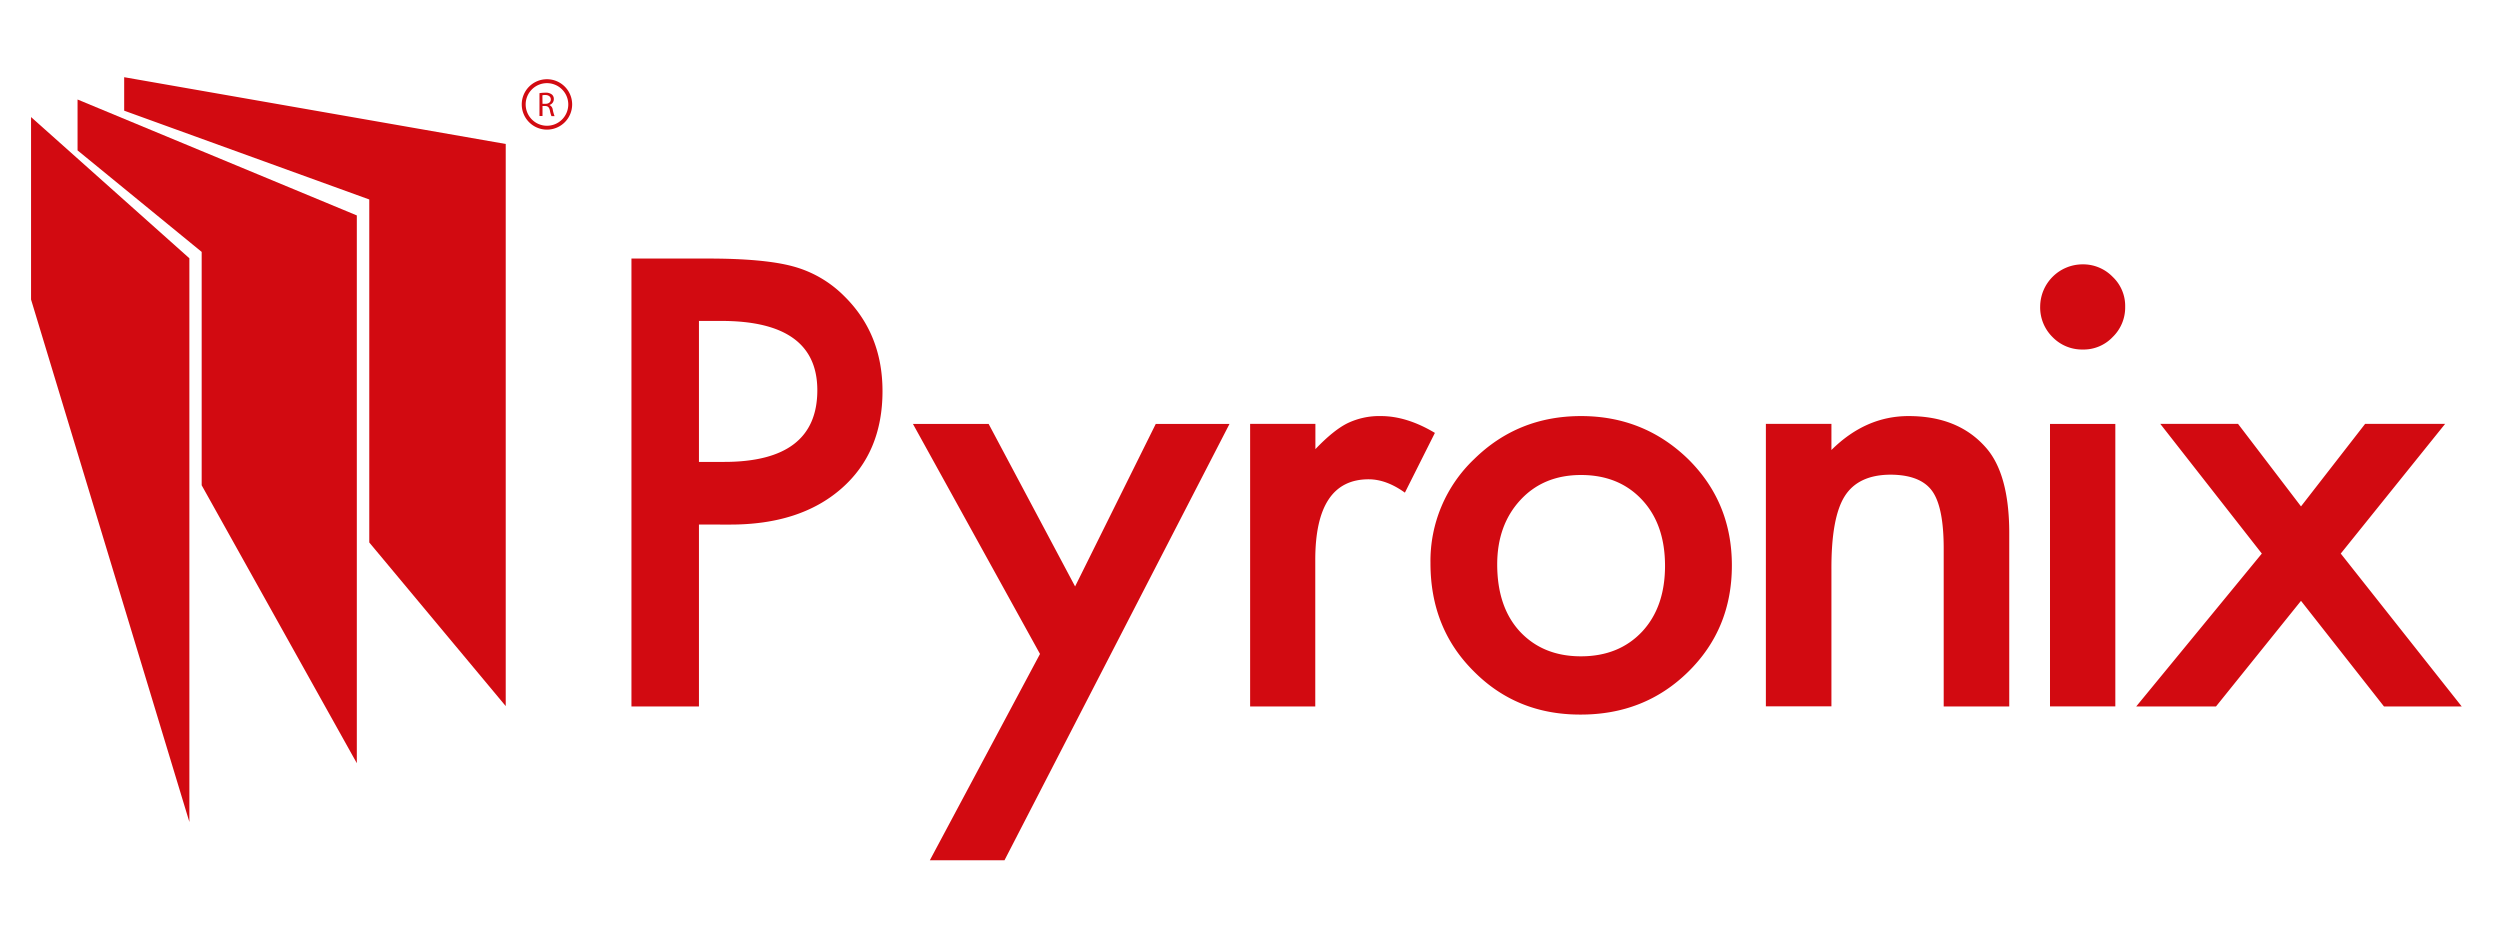
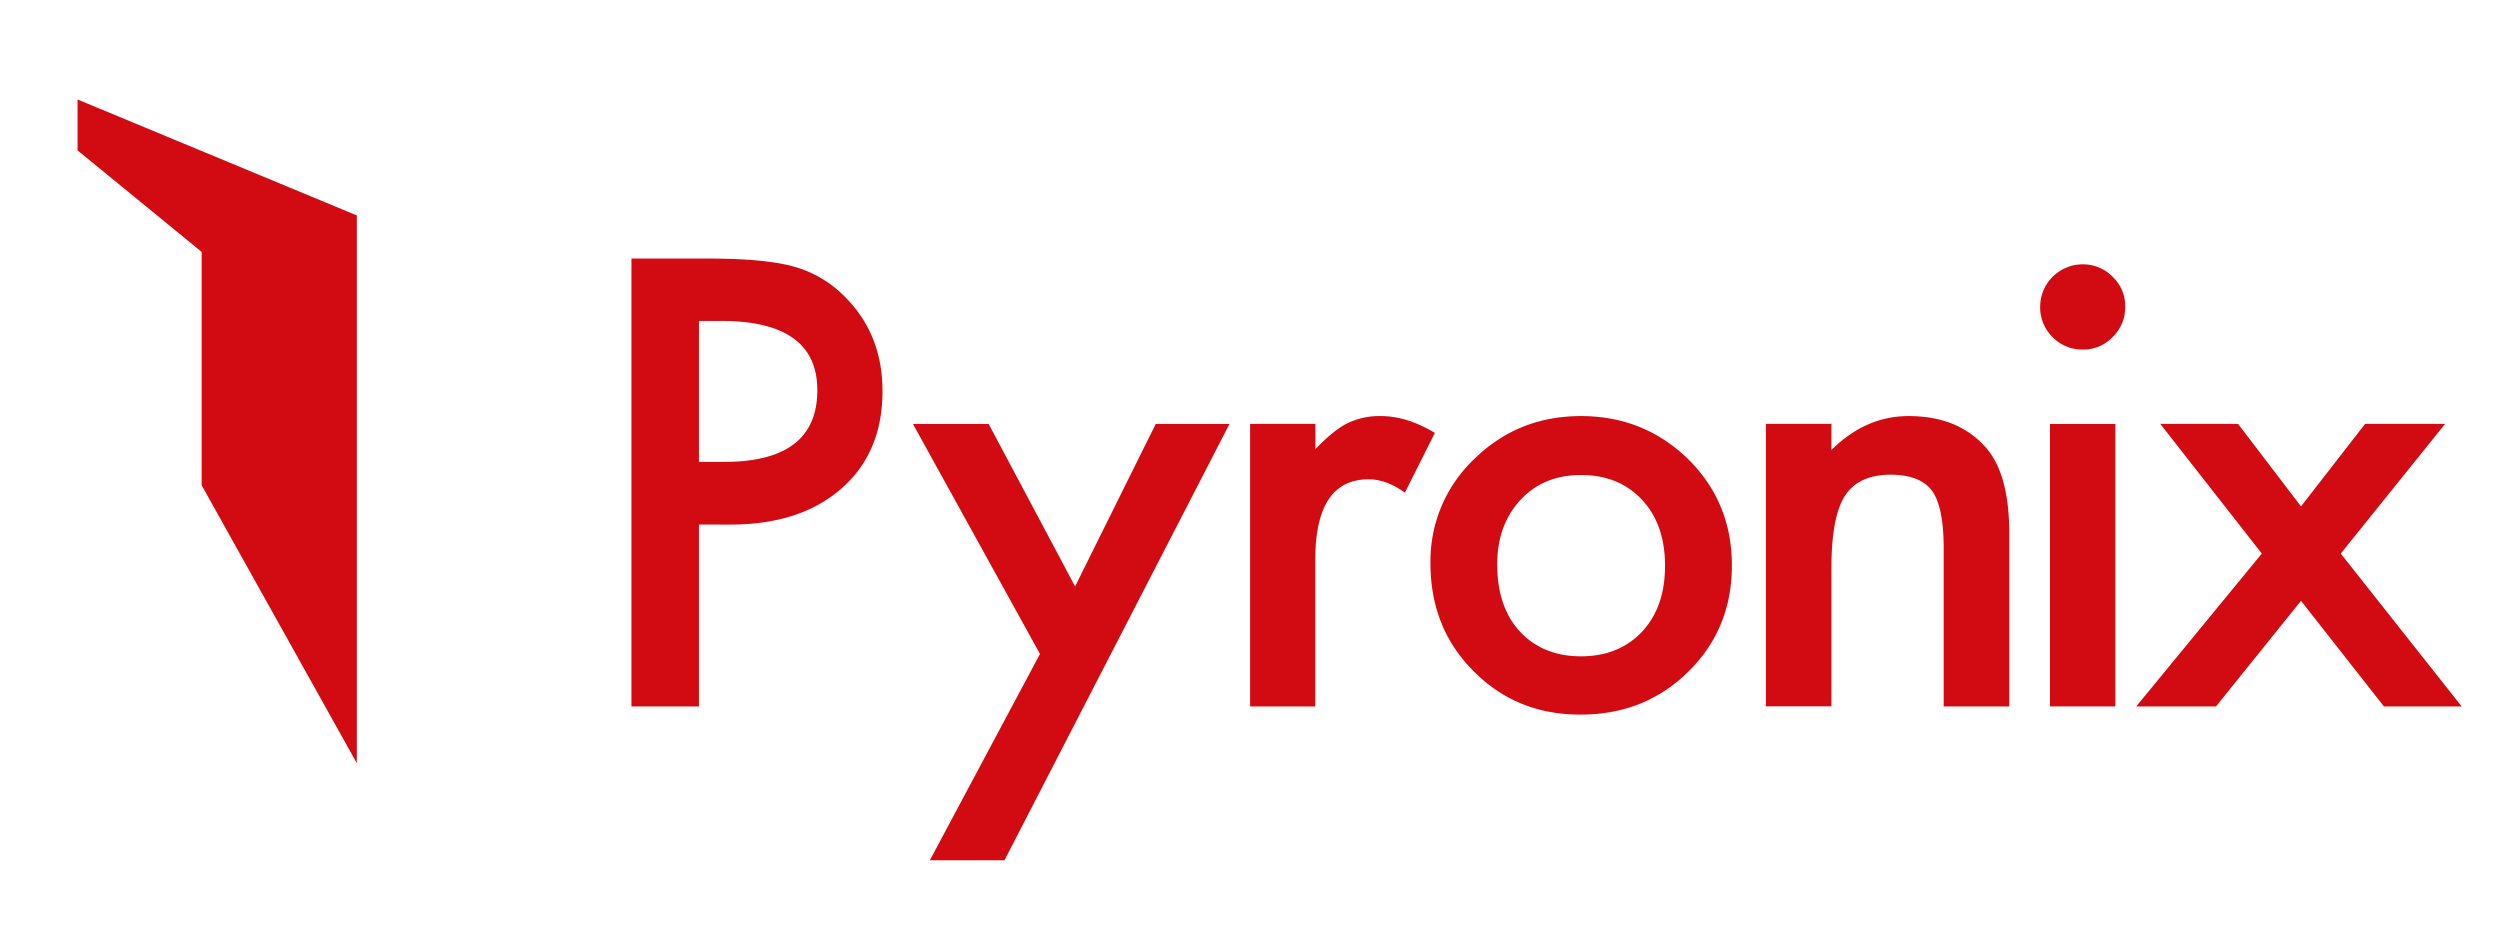
<svg xmlns="http://www.w3.org/2000/svg" id="Layer_1" data-name="Layer 1" viewBox="0 0 1000 372.21">
  <defs>
    <style>.cls-1{fill:#d20a11}</style>
  </defs>
  <path class="cls-1" d="M279.58 209.82v72.76h-27V103.42h30.63q22.51 0 34 3.13a45.66 45.66 0 0 1 20.42 11.84Q353 133.48 353 156.45q0 24.6-16.47 39t-44.45 14.38Zm0-25.06h10.1q37.24 0 37.25-28.66 0-27.73-38.41-27.73h-8.94ZM416 261.58l-50.82-92h30.28l34.58 65 32.26-65h29.5l-90 174.52h-29.86Zm84.05-92.02h26.11v10.1q7.19-7.54 12.76-10.33a29.33 29.33 0 0 1 13.46-2.9q10.33 0 21.58 6.73l-12 23.9q-7.43-5.34-14.5-5.34-21.36 0-21.35 32.26v58.6h-26.06Zm72.14 55.7a56.17 56.17 0 0 1 17.52-41.66q17.52-17.17 42.7-17.17t42.93 17.29q17.42 17.28 17.41 42.47 0 25.41-17.52 42.58T632 285.83q-25.41 0-42.59-17.41-17.23-17.16-17.22-43.16Zm26.69.46q0 17 9 26.81 9.29 10 24.48 10t24.48-9.87q9.17-9.85 9.17-26.34T656.89 200q-9.27-10-24.48-10-15 0-24.25 10t-9.28 25.72Zm107.47-56.16h26.22V180q13.7-13.58 30.86-13.57 19.73 0 30.75 12.41 9.52 10.56 9.52 34.47v69.27h-26.22v-63.12q0-16.71-4.65-23.1t-16.47-6.49q-13 0-18.45 8.58T732.57 228v54.54h-26.22Zm109.72-46.99A17 17 0 0 1 833 105.74a16.46 16.46 0 0 1 12.07 5 16 16 0 0 1 5 12 16.43 16.43 0 0 1-5 12.07 16 16 0 0 1-12 5 16.43 16.43 0 0 1-12.07-5 16.61 16.61 0 0 1-4.93-12.24Zm30.06 47v113H820v-113Zm58.6 51.86-40.61-51.87h31.1l25.18 33 25.64-33h32l-41.74 51.87 48.38 61.15h-31.09l-33.19-42.24-34 42.24h-31.91ZM31.02 39.8l111.71 46.37v219.11L80.67 194.11v-93.35L31.02 60.15V39.8z" />
-   <path class="cls-1" d="m12.42 119.82 63.33 208.97V103.31L12.42 46.82v73zm37.25-88.94 152.62 26.71v224.85l-54.58-65.45V79.79L49.67 44.27V30.88zm169.12 2.38a8.52 8.52 0 1 0 8.52 8.51 8.53 8.53 0 0 0-8.52-8.51m0 18.59a10.08 10.08 0 1 1 10.07-10.08 10.08 10.08 0 0 1-10.07 10.08" />
-   <path class="cls-1" d="M217 41.52h1.23c1.28 0 2.1-.7 2.1-1.77s-.91-1.75-2.18-1.75a4.65 4.65 0 0 0-1.19.11Zm-1.21-4.25a13 13 0 0 1 2.31-.19 3.84 3.84 0 0 1 2.7.76 2.33 2.33 0 0 1 .73 1.77 2.44 2.44 0 0 1-1.8 2.39 2.32 2.32 0 0 1 1.37 1.88 15.81 15.81 0 0 0 .72 2.56h-1.24a11.87 11.87 0 0 1-.62-2.23c-.28-1.28-.78-1.77-1.87-1.81H217v4h-1.21Z" />
</svg>